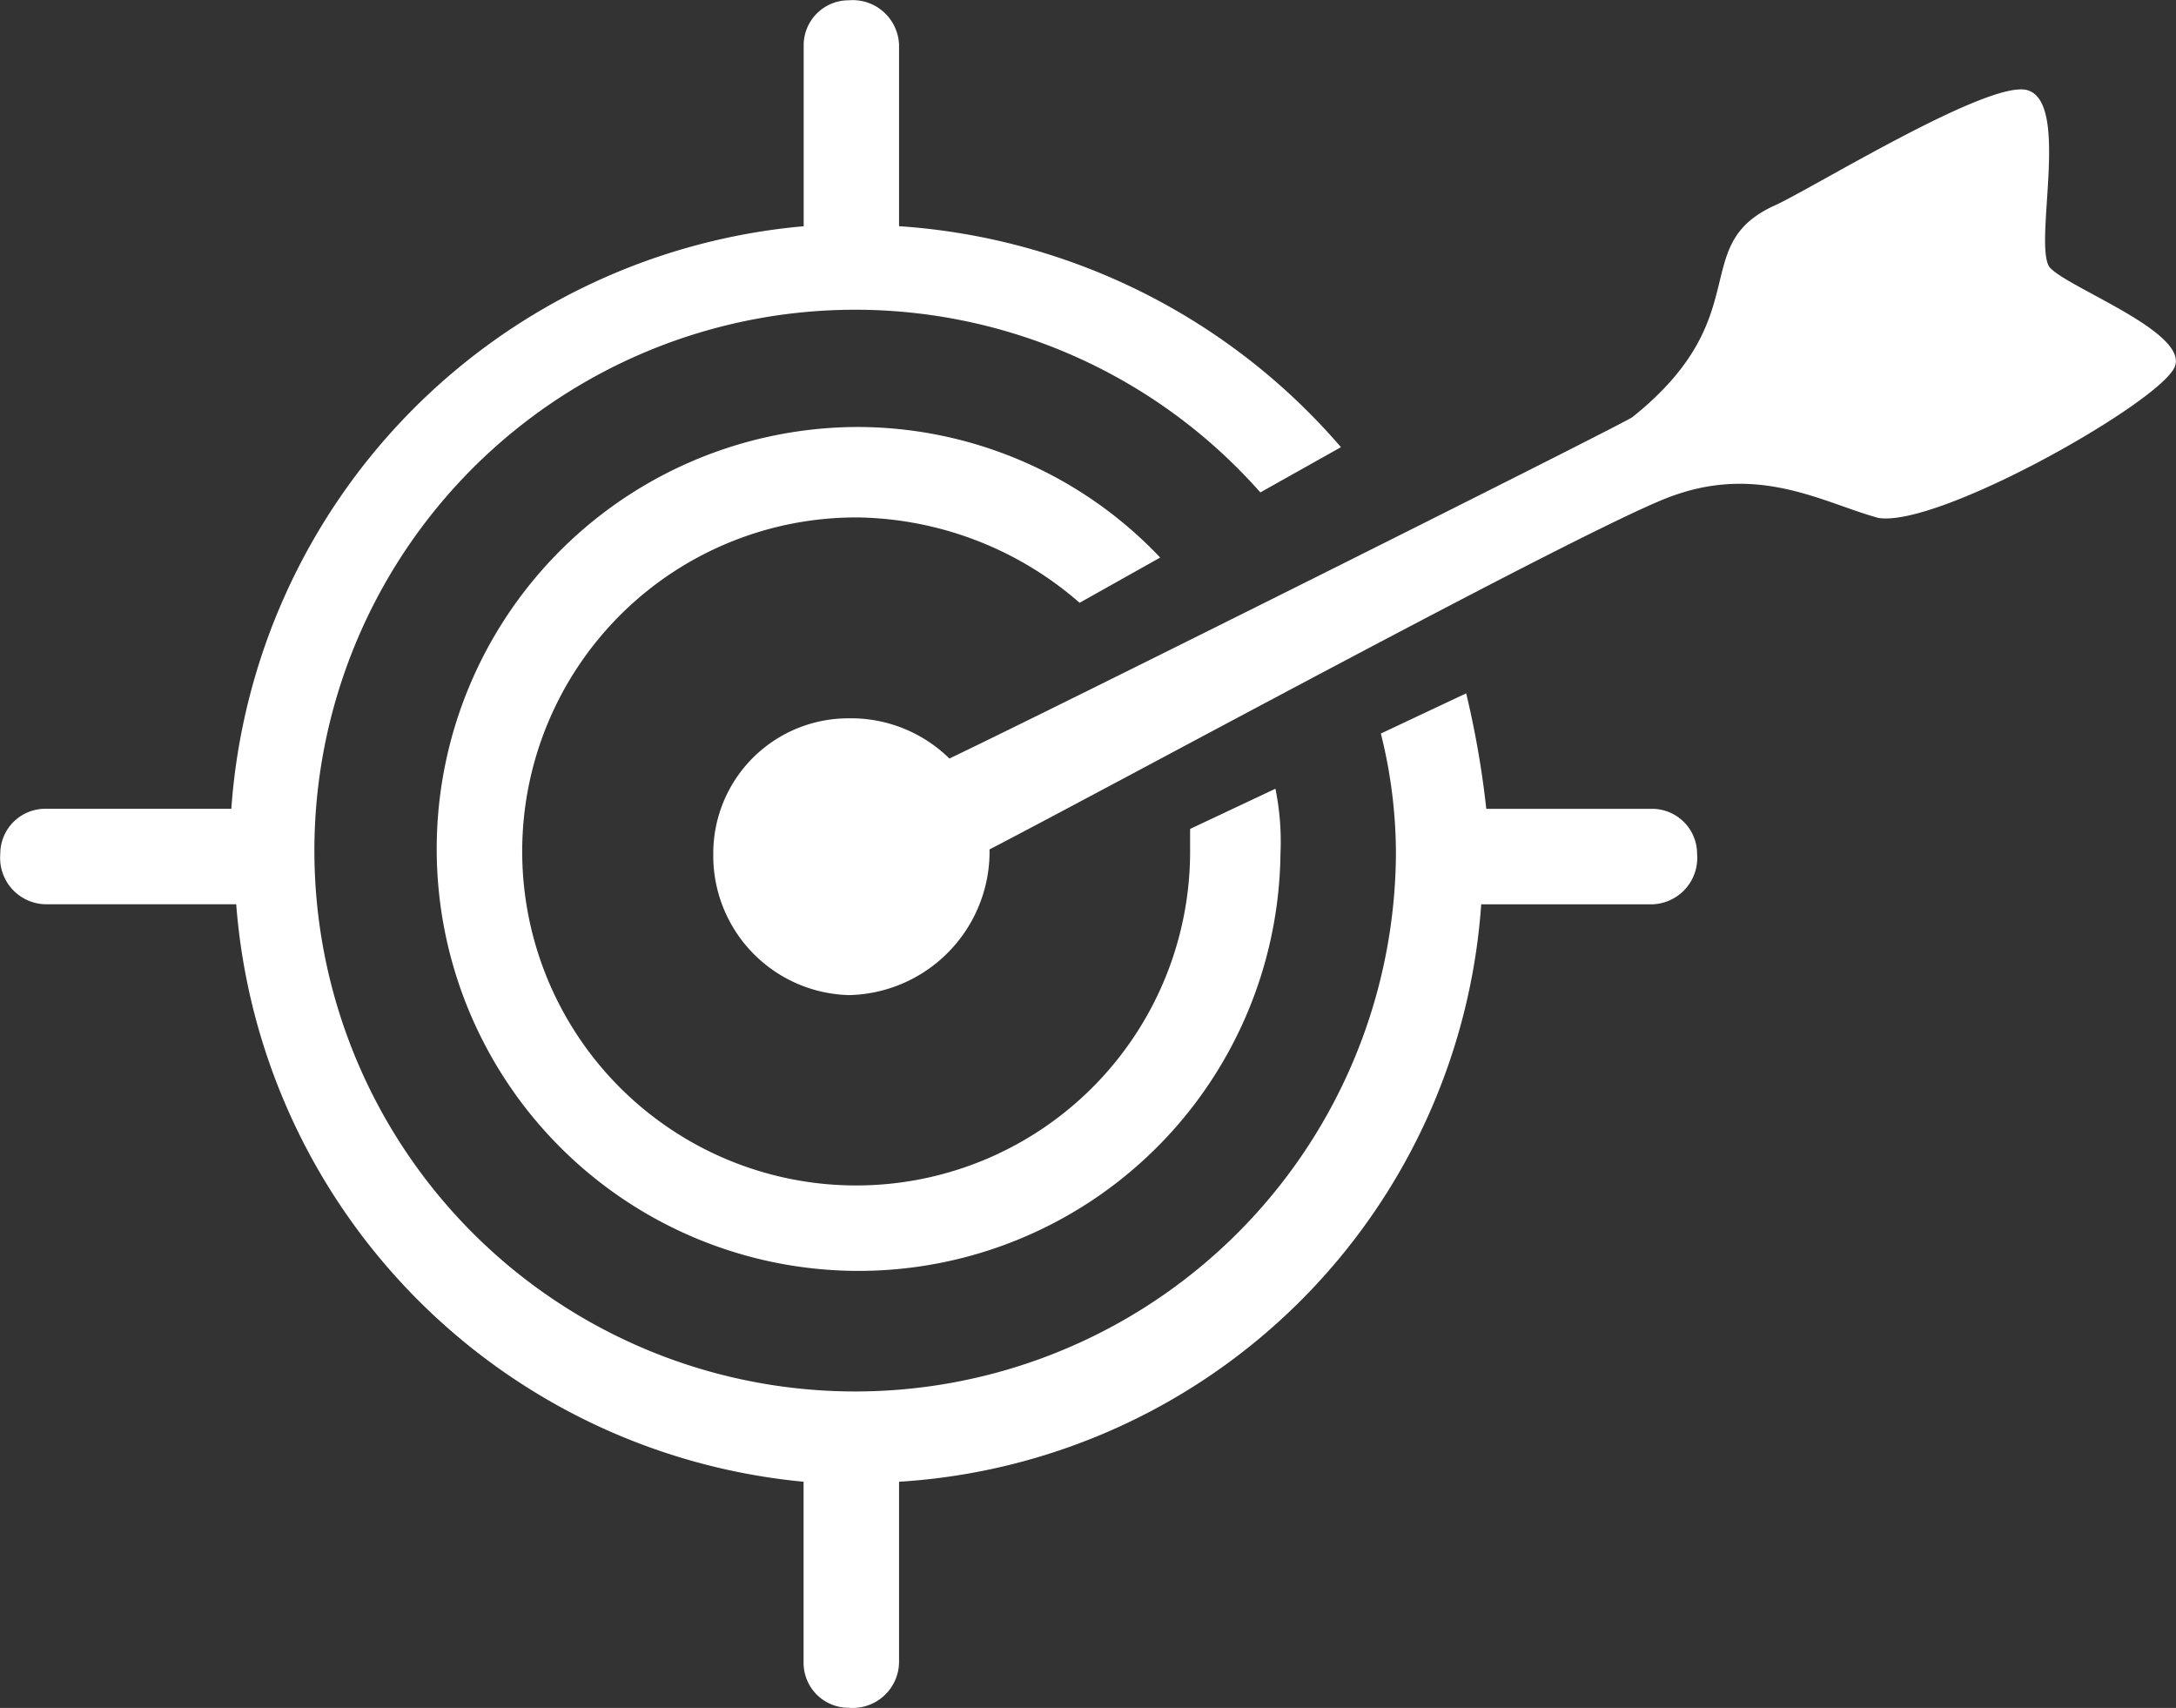
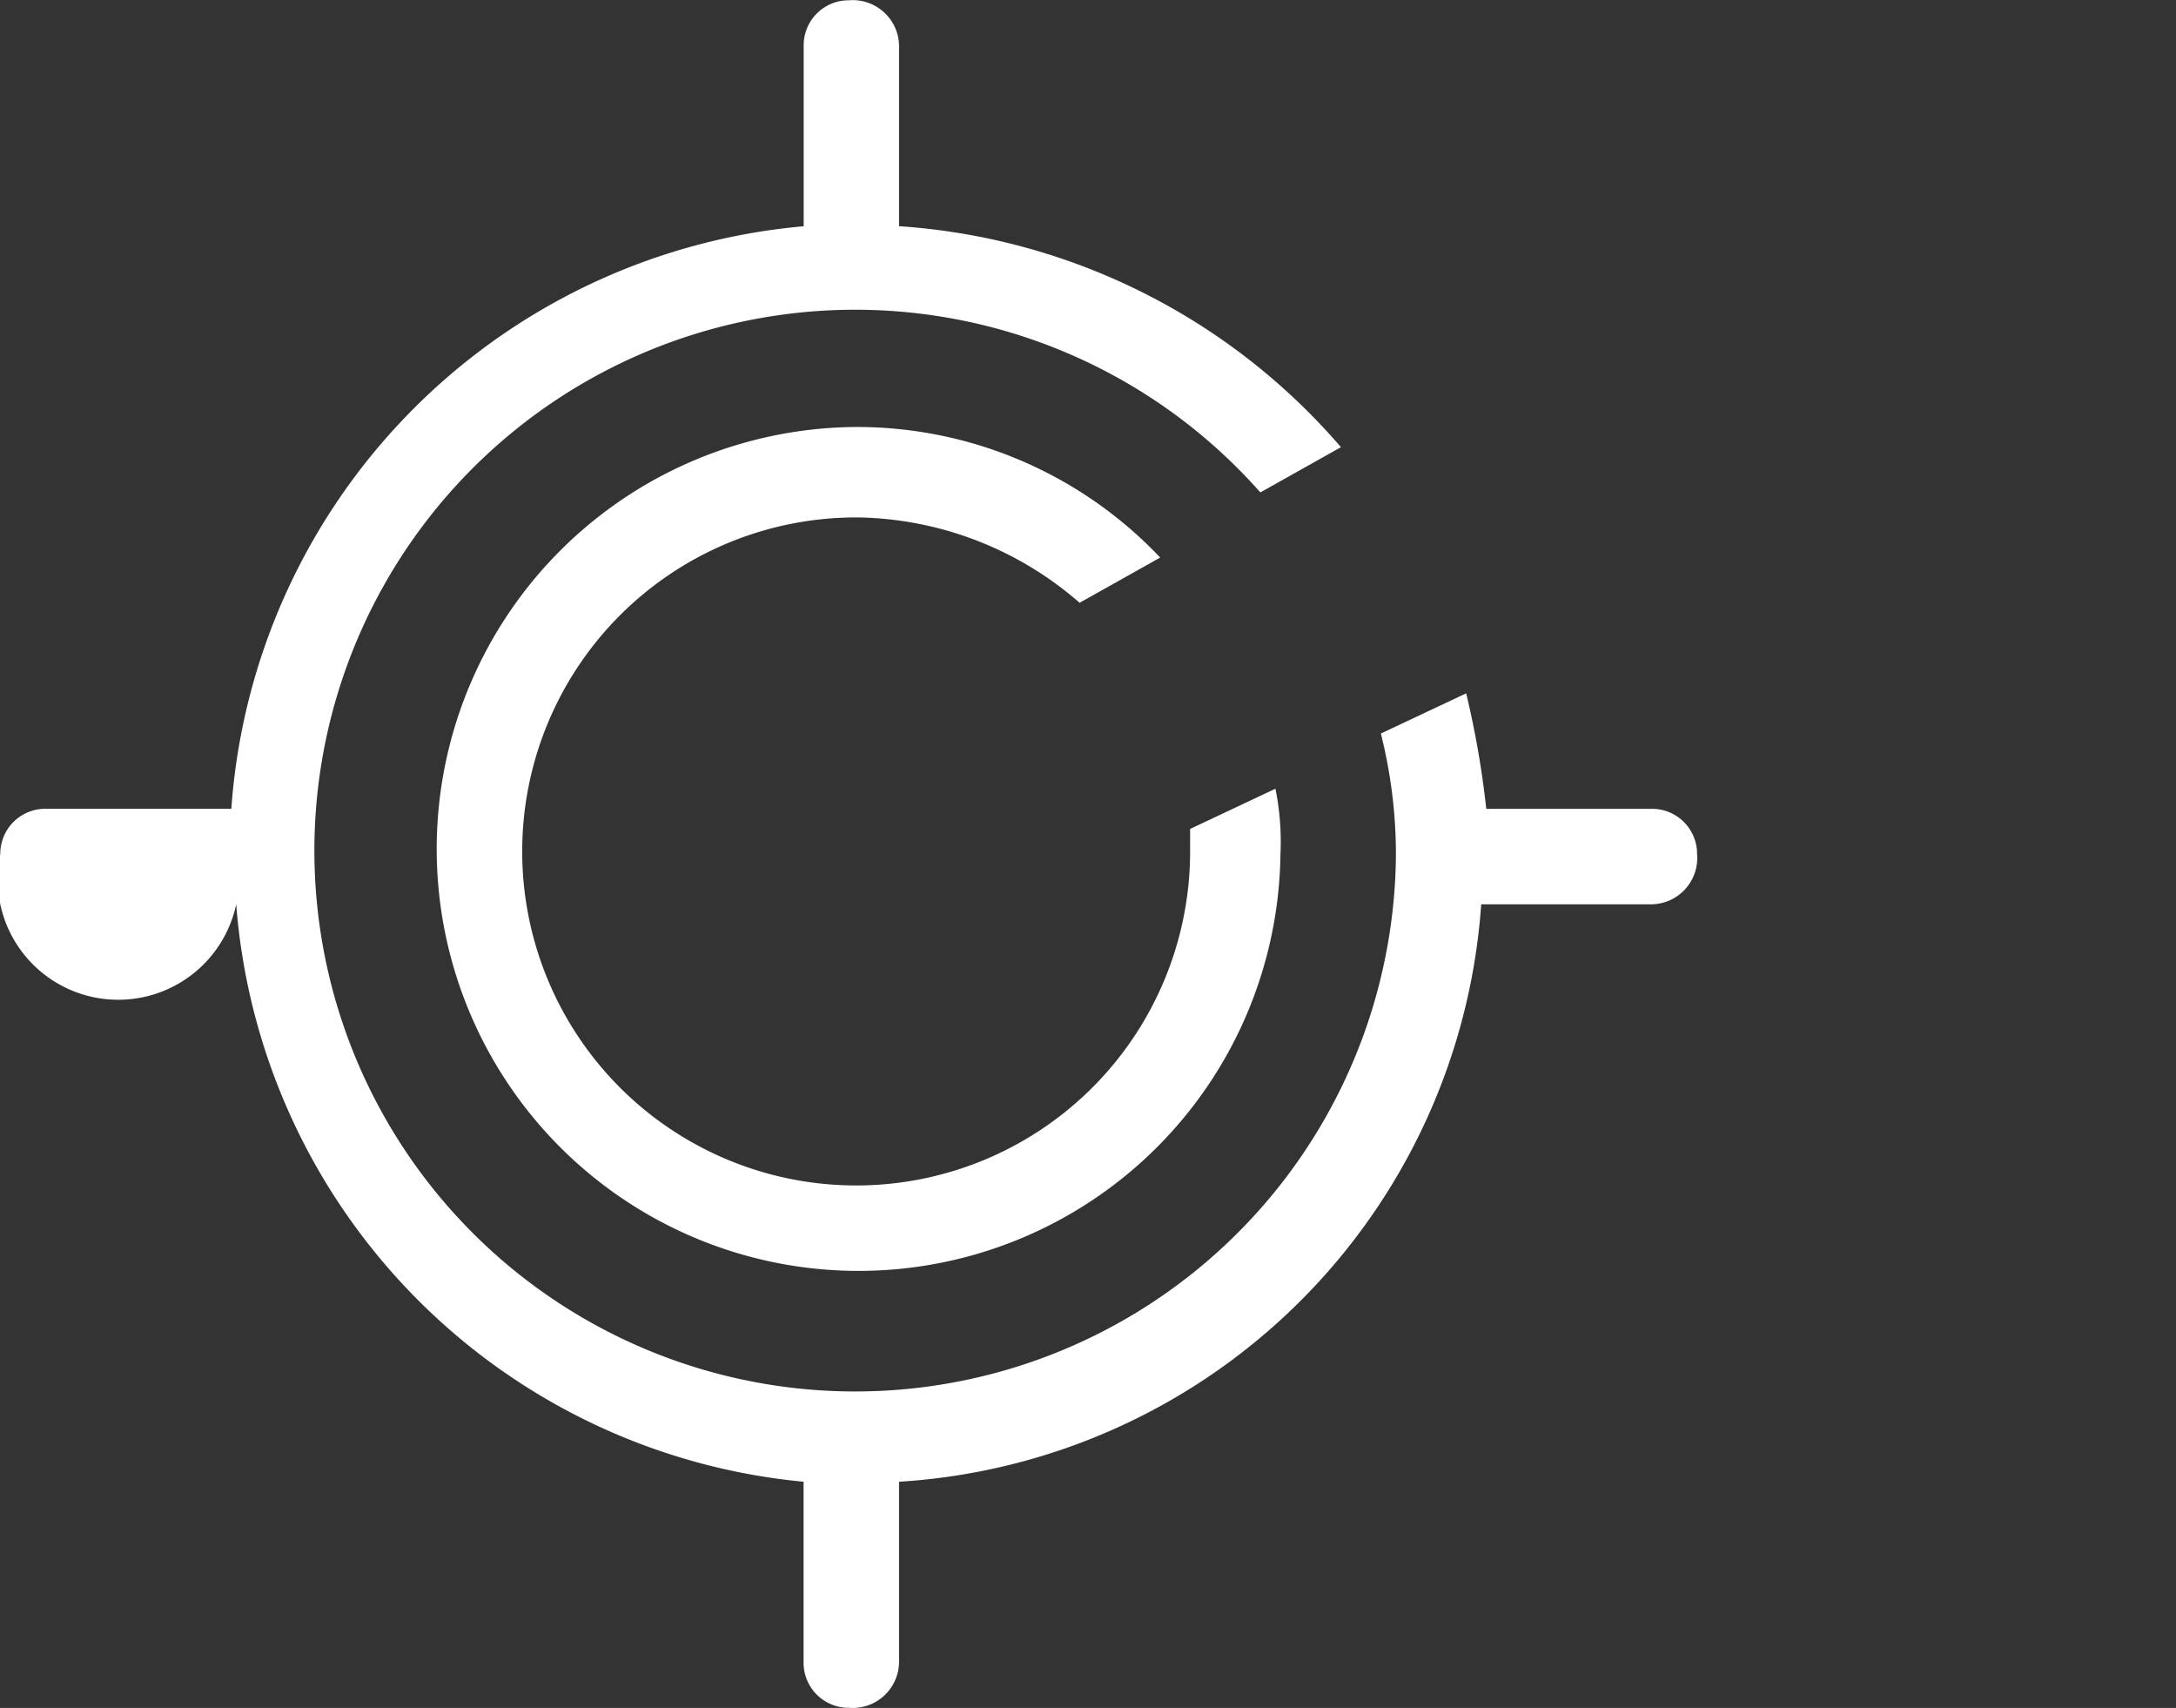
<svg xmlns="http://www.w3.org/2000/svg" id="our_mission" data-name="our mission" width="45.904" height="36.024" viewBox="0 0 45.904 36.024">
  <rect x="0" y="0" width="45.904" height="36.024" fill="#333333" stroke="none" />
  <g id="_2247336388816" transform="translate(0 0)">
-     <path id="Path_1947" data-name="Path 1947" d="M18.96,4.765a13.478,13.478,0,0,1,9.322,4.661l-1.7.954a11.408,11.408,0,1,0,2.86,7.628,10.449,10.449,0,0,0-.318-2.542l1.8-.848a19.555,19.555,0,0,1,.424,2.436h3.493a.949.949,0,0,1,.954.954h0a.978.978,0,0,1-.954,1.06h-3.6A13.116,13.116,0,0,1,18.96,31.247v3.814a.978.978,0,0,1-1.06.954h0a.949.949,0,0,1-.954-.954V31.247A13.254,13.254,0,0,1,4.977,19.067H.952A.978.978,0,0,1,0,18.007H0a.949.949,0,0,1,.954-.954h3.92A13.277,13.277,0,0,1,16.948,4.766V.952A.949.949,0,0,1,17.9,0h0a.978.978,0,0,1,1.06.954ZM18.112,9a8.807,8.807,0,0,1,6.357,2.754l-1.7.954a7.278,7.278,0,0,0-4.661-1.8,7.045,7.045,0,1,0,6.992,7.1v-.53l1.8-.848a5.6,5.6,0,0,1,.106,1.377A8.9,8.9,0,1,1,18.113,9Z" transform="translate(0.006 0.006)" fill="#fff" fill-rule="evenodd" />
-     <path id="Path_1948" data-name="Path 1948" d="M144.86,31a2.958,2.958,0,0,1,2.121.848c2.225-1.06,14.09-6.992,14.408-7.2,2.648-2.121,1.165-3.6,2.967-4.449.742-.318,4.661-2.754,5.4-2.436.848.318.106,3.181.424,3.708.318.424,2.967,1.377,2.648,2.121s-4.979,3.39-6.251,3.181c-1.165-.318-2.542-1.165-4.449-.424s-11.441,5.932-14.3,7.416v.106a3.031,3.031,0,0,1-2.967,2.967A2.94,2.94,0,0,1,142,33.863,2.849,2.849,0,0,1,144.86,31Z" transform="translate(-126.953 -15.849)" fill="#fff" fill-rule="evenodd" />
+     <path id="Path_1947" data-name="Path 1947" d="M18.96,4.765a13.478,13.478,0,0,1,9.322,4.661l-1.7.954a11.408,11.408,0,1,0,2.86,7.628,10.449,10.449,0,0,0-.318-2.542l1.8-.848a19.555,19.555,0,0,1,.424,2.436h3.493a.949.949,0,0,1,.954.954h0a.978.978,0,0,1-.954,1.06h-3.6A13.116,13.116,0,0,1,18.96,31.247v3.814a.978.978,0,0,1-1.06.954h0a.949.949,0,0,1-.954-.954V31.247A13.254,13.254,0,0,1,4.977,19.067A.978.978,0,0,1,0,18.007H0a.949.949,0,0,1,.954-.954h3.92A13.277,13.277,0,0,1,16.948,4.766V.952A.949.949,0,0,1,17.9,0h0a.978.978,0,0,1,1.06.954ZM18.112,9a8.807,8.807,0,0,1,6.357,2.754l-1.7.954a7.278,7.278,0,0,0-4.661-1.8,7.045,7.045,0,1,0,6.992,7.1v-.53l1.8-.848a5.6,5.6,0,0,1,.106,1.377A8.9,8.9,0,1,1,18.113,9Z" transform="translate(0.006 0.006)" fill="#fff" fill-rule="evenodd" />
  </g>
</svg>